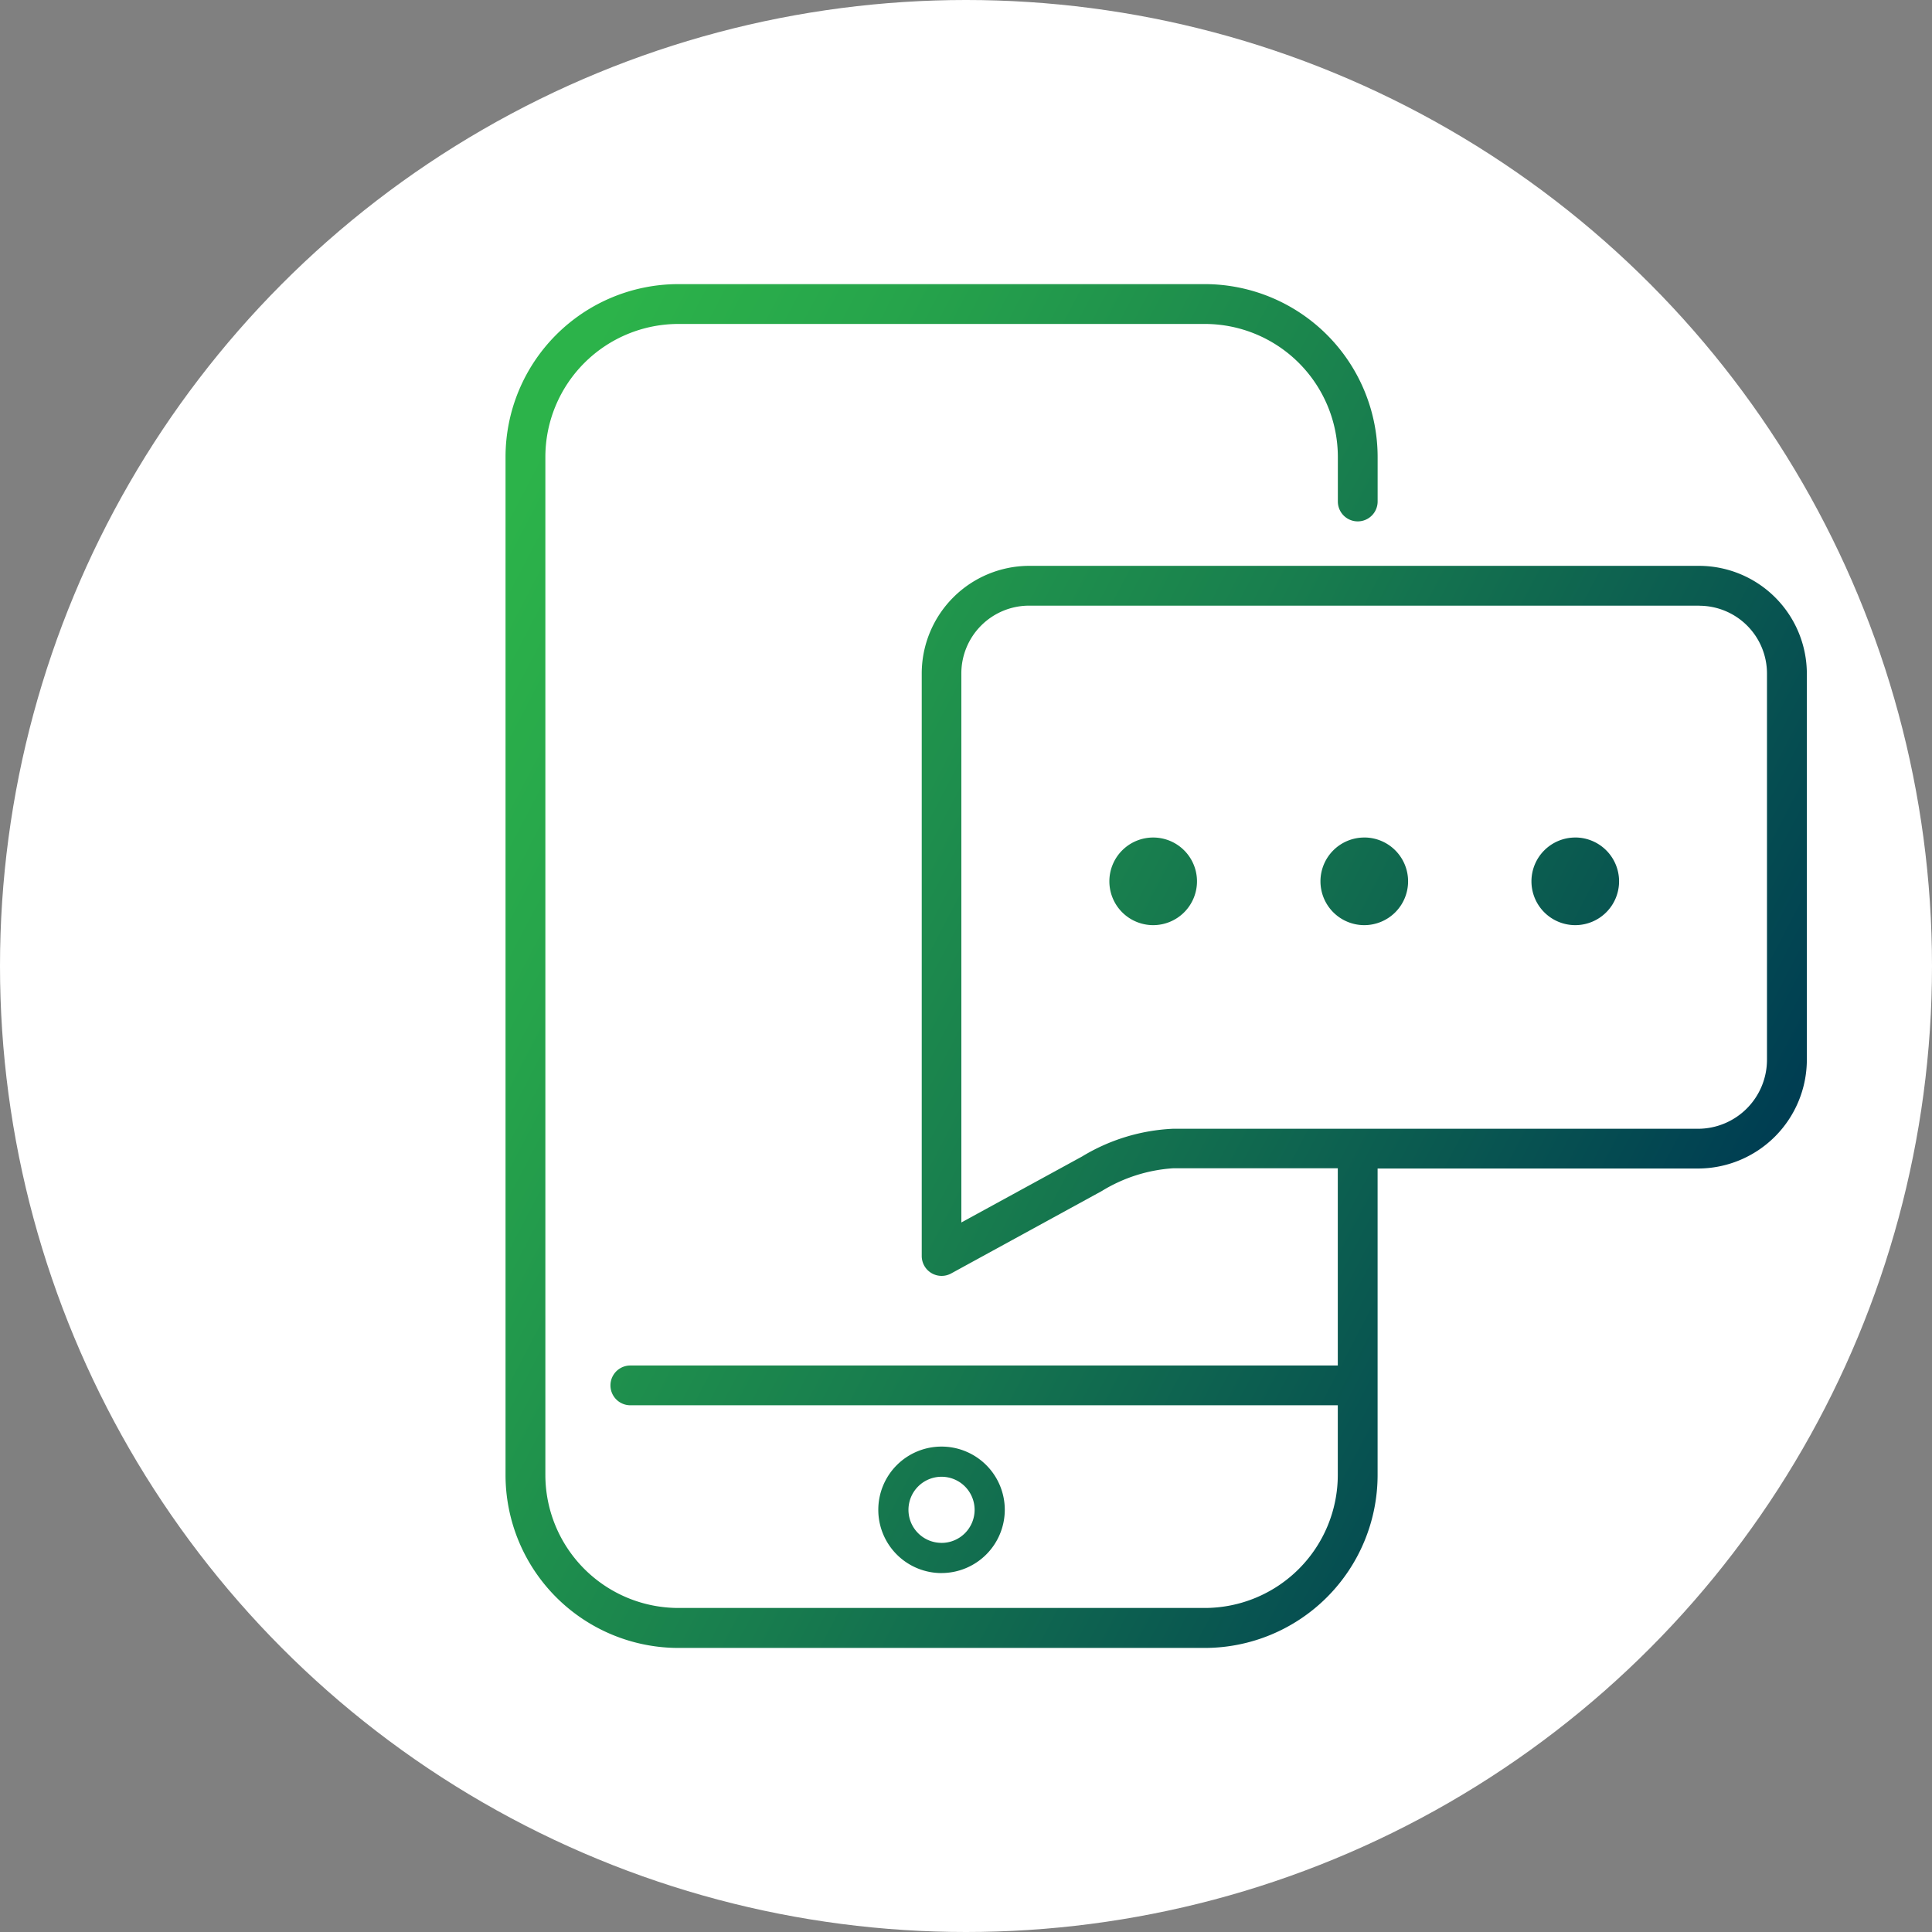
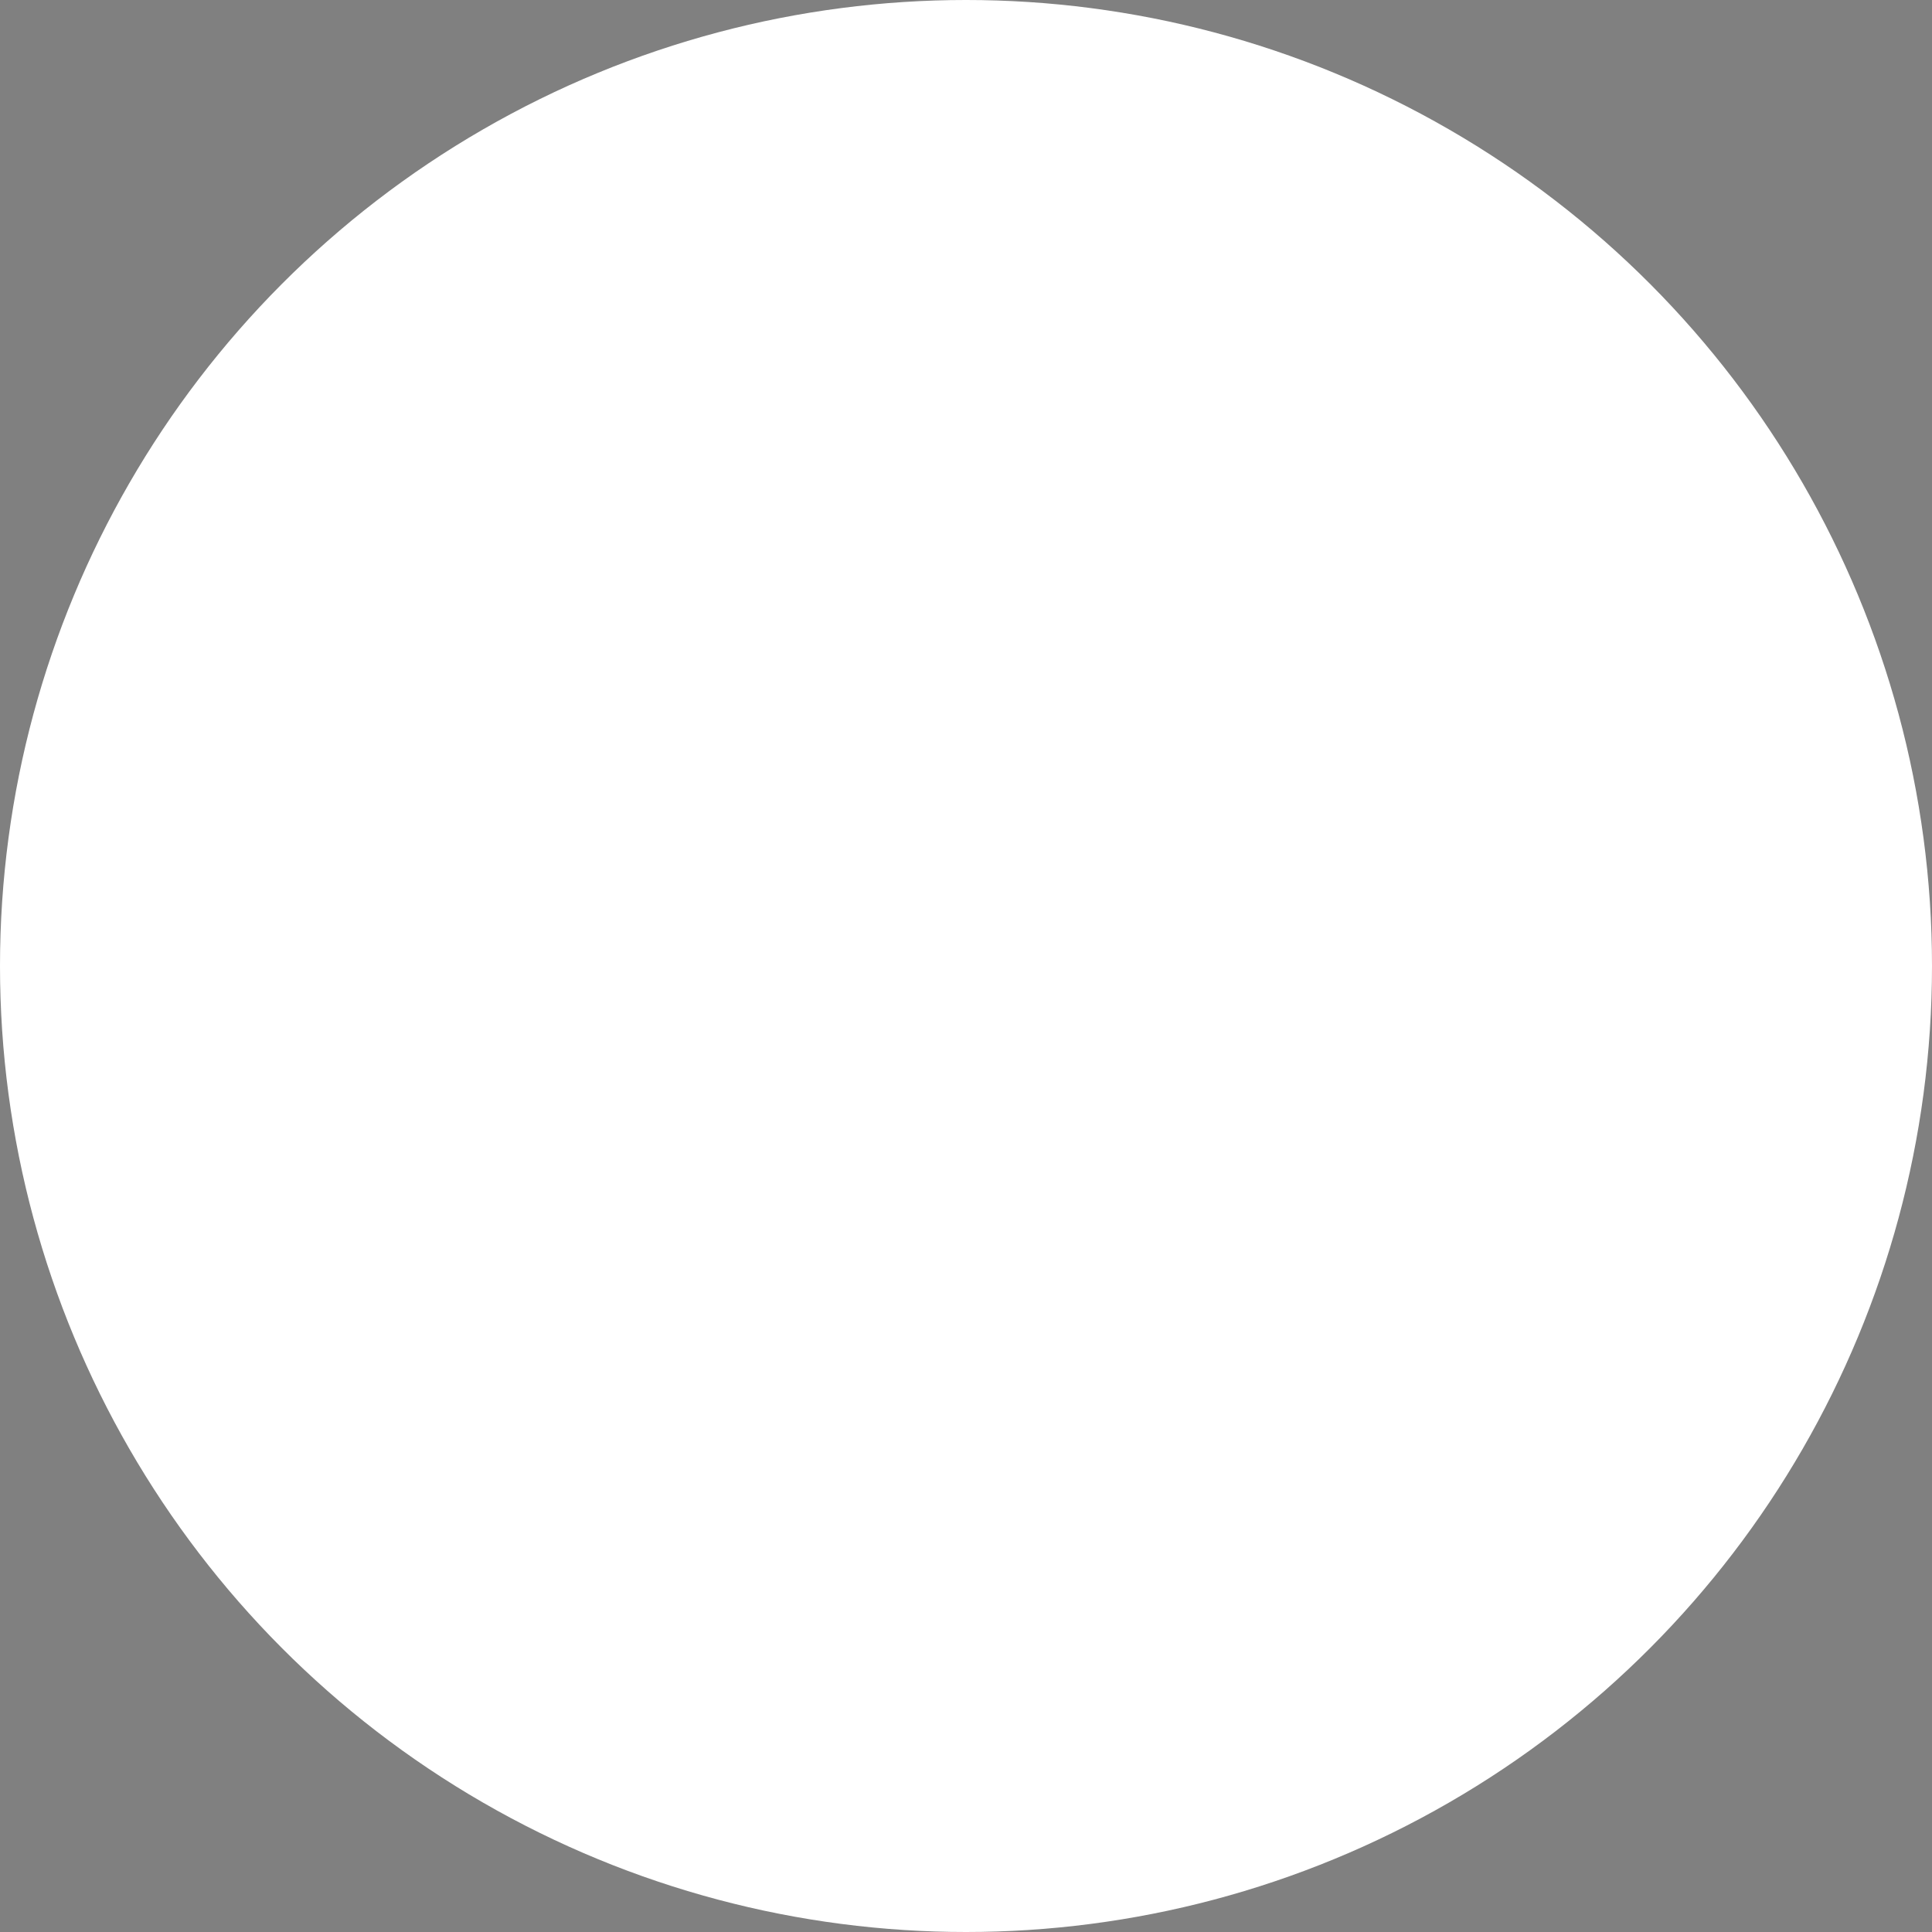
<svg xmlns="http://www.w3.org/2000/svg" id="Icon_TextMessage_PDAC" width="68" height="68" viewBox="0 0 68 68">
  <rect x="0" y="0" width="68" height="68" fill="#808080" stroke="none" />
  <defs>
    <linearGradient id="linear-gradient" x1="0.875" y1="0.797" x2="-0.101" y2="0.26" gradientUnits="objectBoundingBox">
      <stop offset="0" stop-color="#003e52" />
      <stop offset="0.006" stop-color="#003f52" />
      <stop offset="0.459" stop-color="#187d4e" />
      <stop offset="0.789" stop-color="#26a44b" />
      <stop offset="0.962" stop-color="#2cb34a" />
    </linearGradient>
  </defs>
  <circle id="Ellipse_371" data-name="Ellipse 371" cx="34" cy="34" r="34" fill="#fff" />
-   <path id="Icon_TextMessage_PDAC-2" data-name="Icon_TextMessage_PDAC" d="M136.917,130.3a1.542,1.542,0,1,1-1.542-1.542A1.542,1.542,0,0,1,136.917,130.3Zm5.888-1.542a1.542,1.542,0,1,0,1.542,1.542A1.542,1.542,0,0,0,142.8,128.757Zm7.426,0a1.542,1.542,0,1,0,1.542,1.542A1.543,1.543,0,0,0,150.231,128.757Zm8.151-5.775v13.593a3.836,3.836,0,0,1-3.832,3.832H143.274V151.2a6.09,6.09,0,0,1-6.082,6.082H118.662a6.09,6.09,0,0,1-6.082-6.082V115.362a6.088,6.088,0,0,1,6.082-6.082h18.531a6.09,6.09,0,0,1,6.082,6.082v1.569a.7.7,0,0,1-1.4,0v-1.569a4.686,4.686,0,0,0-4.68-4.68H118.662a4.686,4.686,0,0,0-4.68,4.68v35.833a4.686,4.686,0,0,0,4.68,4.68h18.531a4.686,4.686,0,0,0,4.68-4.68v-2.454h-24.9a.7.7,0,1,1,0-1.4h24.9V140.4h-5.806a5.474,5.474,0,0,0-2.5.8l-5.3,2.9a.7.7,0,0,1-1.038-.616v-20.5a3.791,3.791,0,0,1,3.788-3.788H154.6A3.8,3.8,0,0,1,158.382,122.982Zm-3.788-2.386H131.009a2.386,2.386,0,0,0-2.386,2.386v19.324l4.247-2.321a6.757,6.757,0,0,1,3.192-.977h18.487a2.431,2.431,0,0,0,2.43-2.43V122.985A2.387,2.387,0,0,0,154.594,120.6Zm-26.668,34.05a2.226,2.226,0,1,1,2.226-2.226A2.229,2.229,0,0,1,127.925,154.646Zm0-1.062a1.164,1.164,0,1,0-1.164-1.164A1.163,1.163,0,0,0,127.925,153.584Z" transform="translate(-94.787 -99.28)" fill="url(#linear-gradient)" />
</svg>